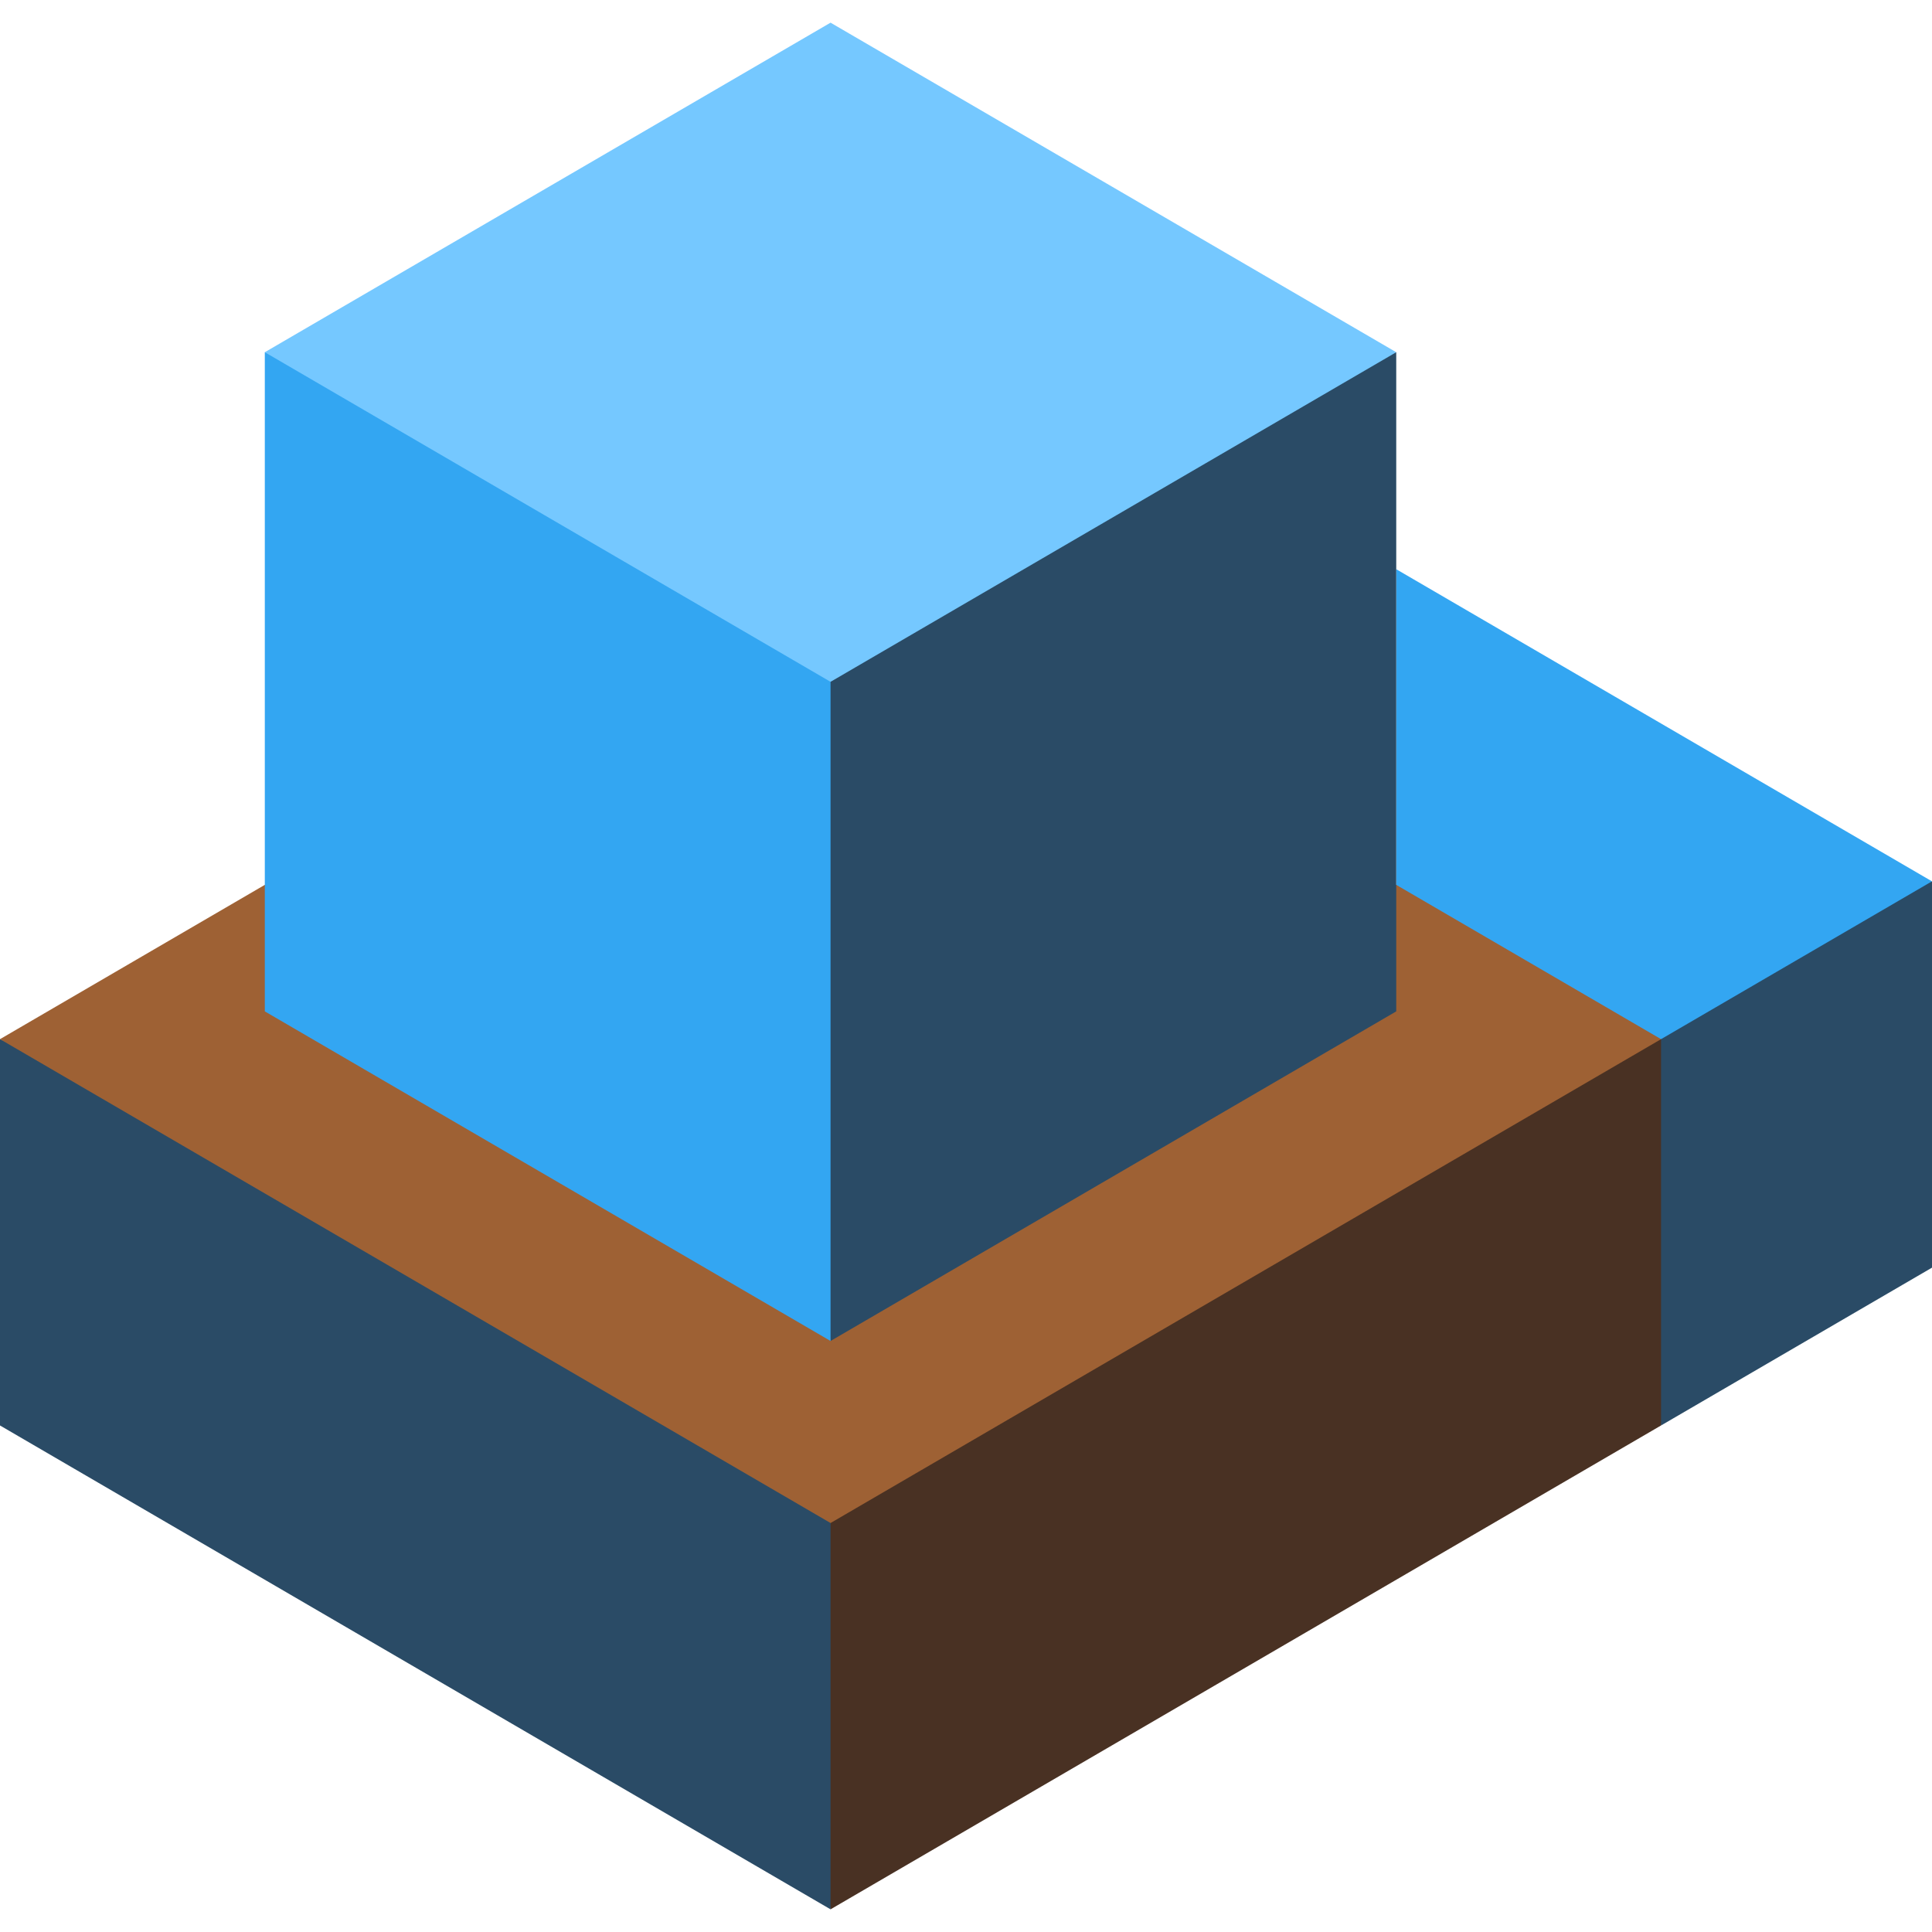
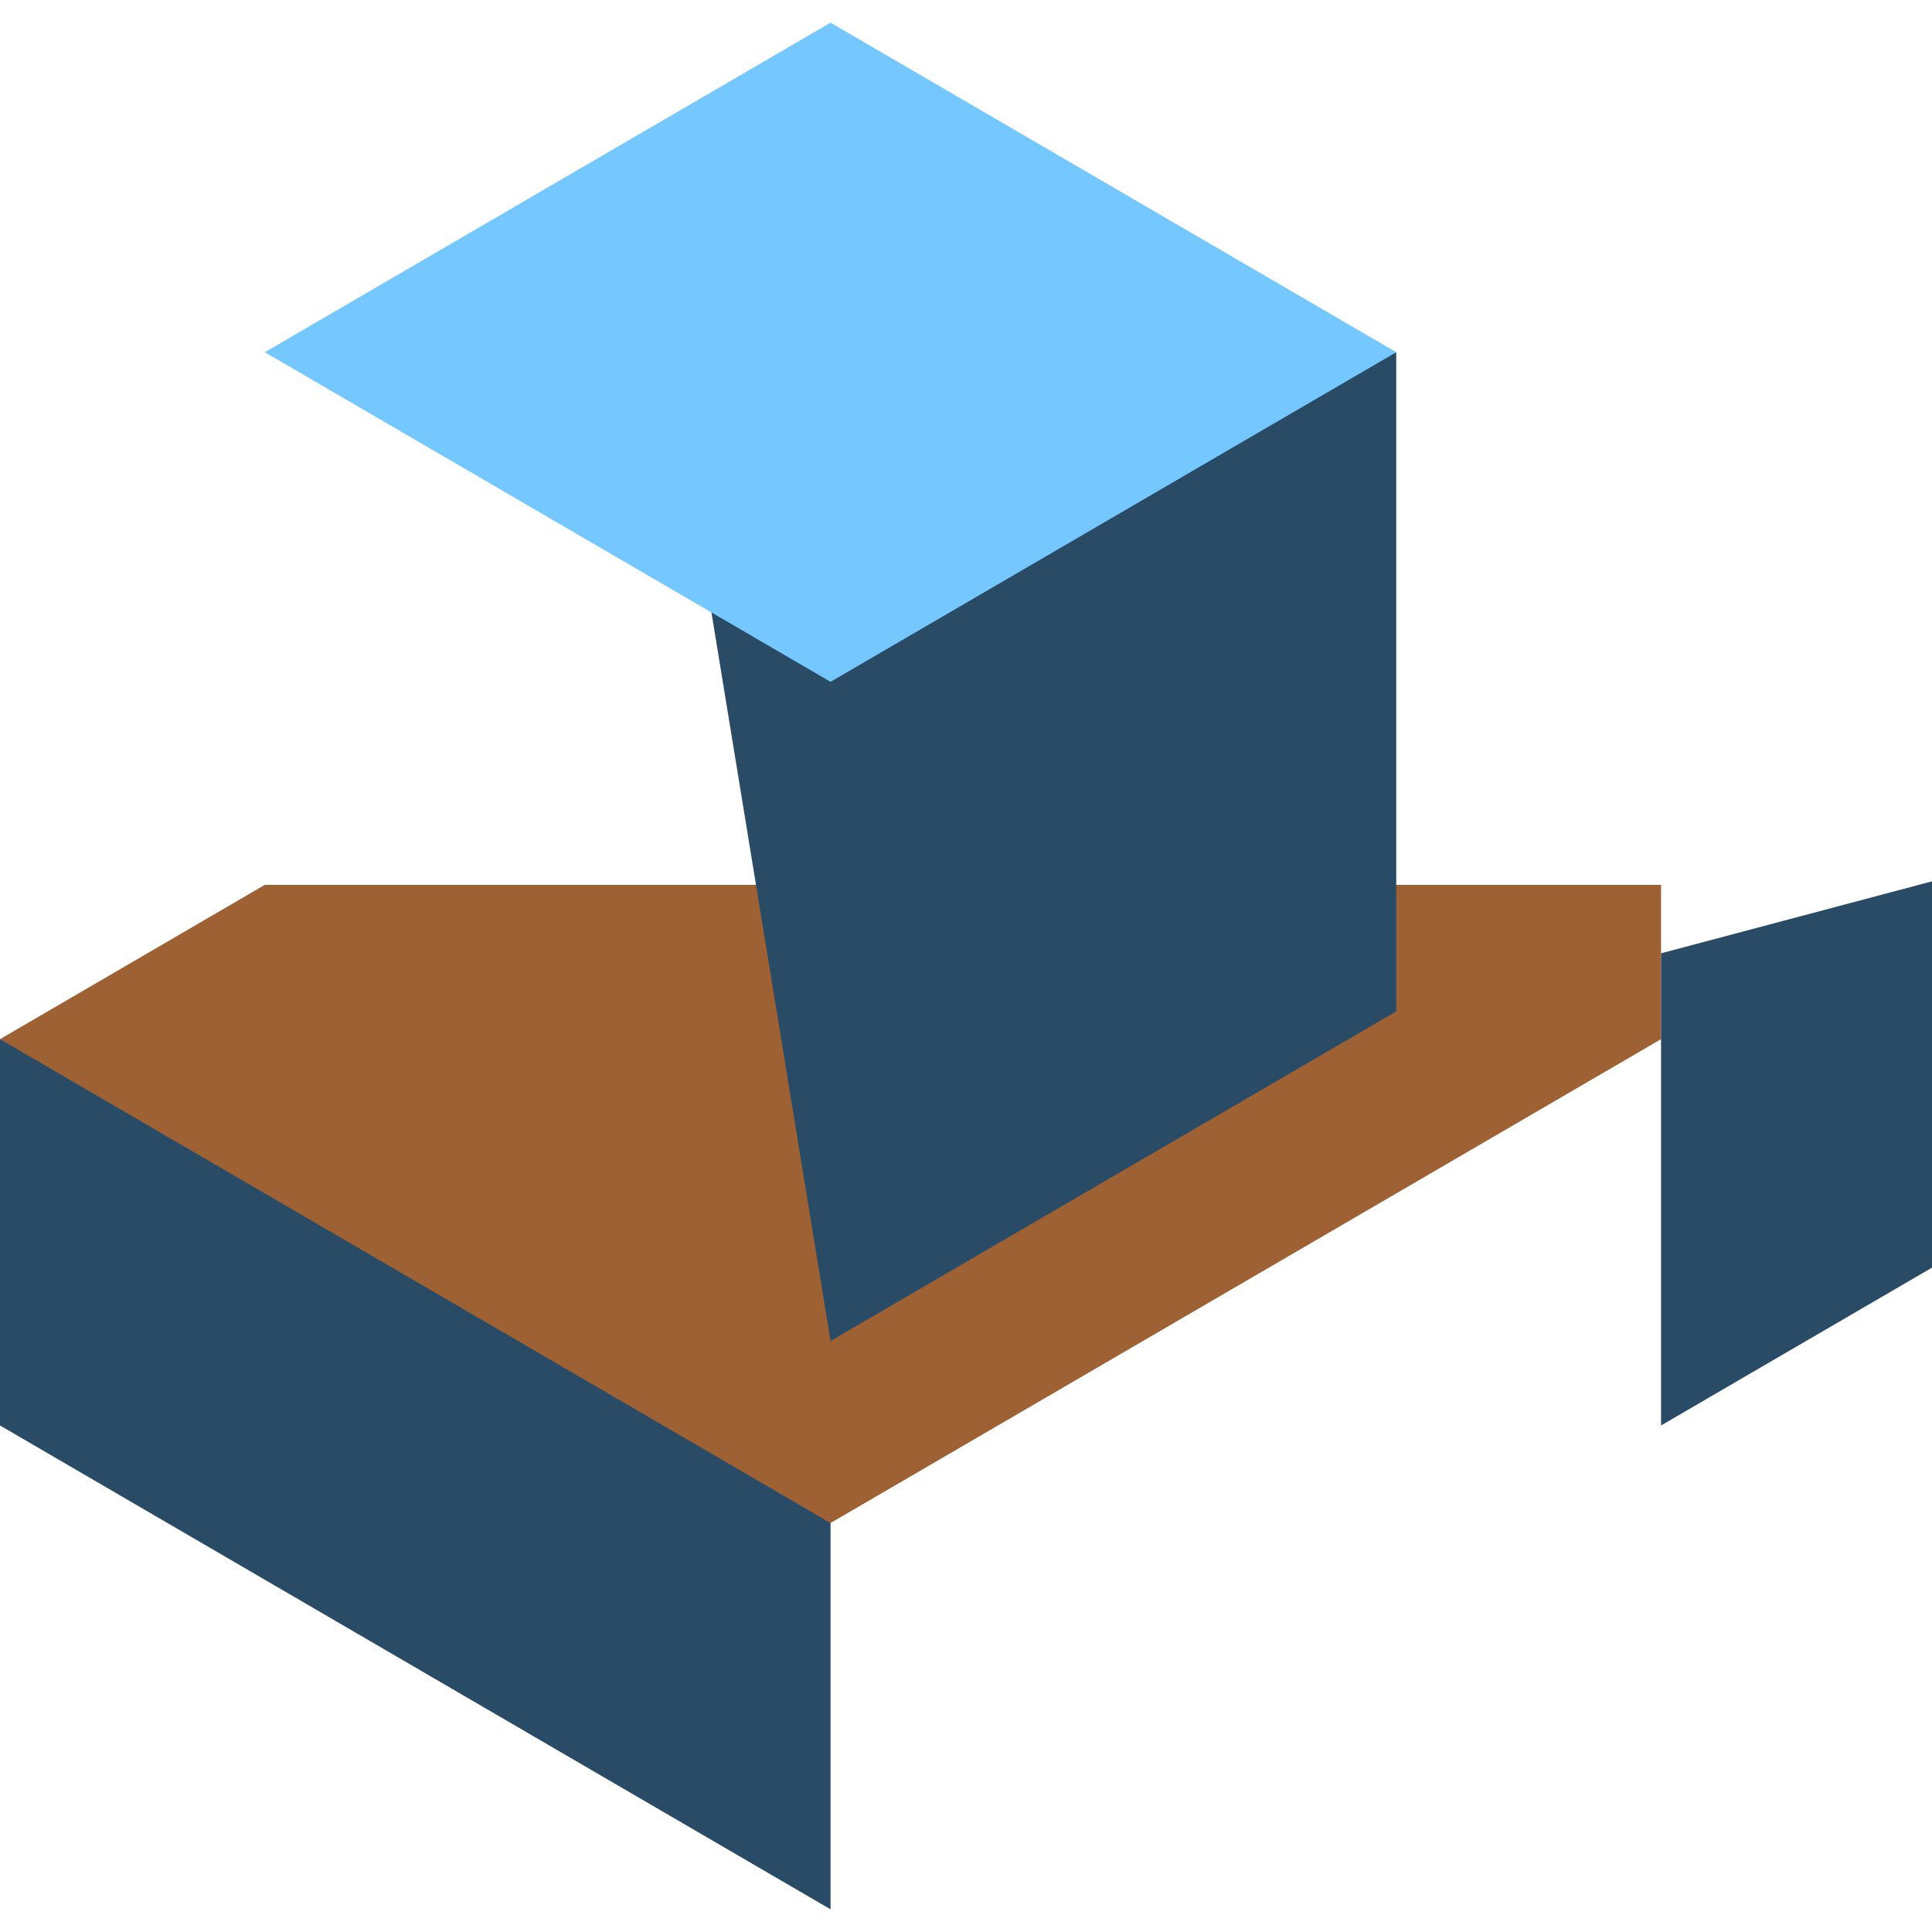
<svg xmlns="http://www.w3.org/2000/svg" height="800px" width="800px" version="1.1" id="Layer_1" viewBox="0 0 512 512" xml:space="preserve">
-   <polygon style="fill:#493123;" points="483.677,250.056 440.195,377.765 220.103,505.993 185.97,369.482 " />
  <polygon style="fill:#2A4B66;" points="220.103,369.482 220.103,505.993 0,377.765 0,275.388 " />
  <polygon style="fill:#9E6134;" points="440.195,234.496 70.178,234.496 0,275.388 220.103,403.615 440.195,275.388 " />
  <path style="fill:#2A4B66;" d="M512,233.563V335.94l-71.805,41.825V252.632C440.195,252.632,511.989,233.563,512,233.563z" />
-   <polygon style="fill:#33A6F2;" points="370.017,150.847 511.989,233.563 440.195,275.388 370.017,234.496 " />
  <polygon style="fill:#2A4B66;" points="185.97,146.557 220.103,355.374 370.017,268.026 370.017,93.343 " />
-   <polygon style="fill:#33A6F2;" points="70.178,93.343 70.178,268.026 220.103,355.374 220.103,146.557 " />
  <polygon style="fill:#75C8FF;" points="370.017,93.343 220.103,180.69 70.178,93.343 220.103,6.007 " />
</svg>